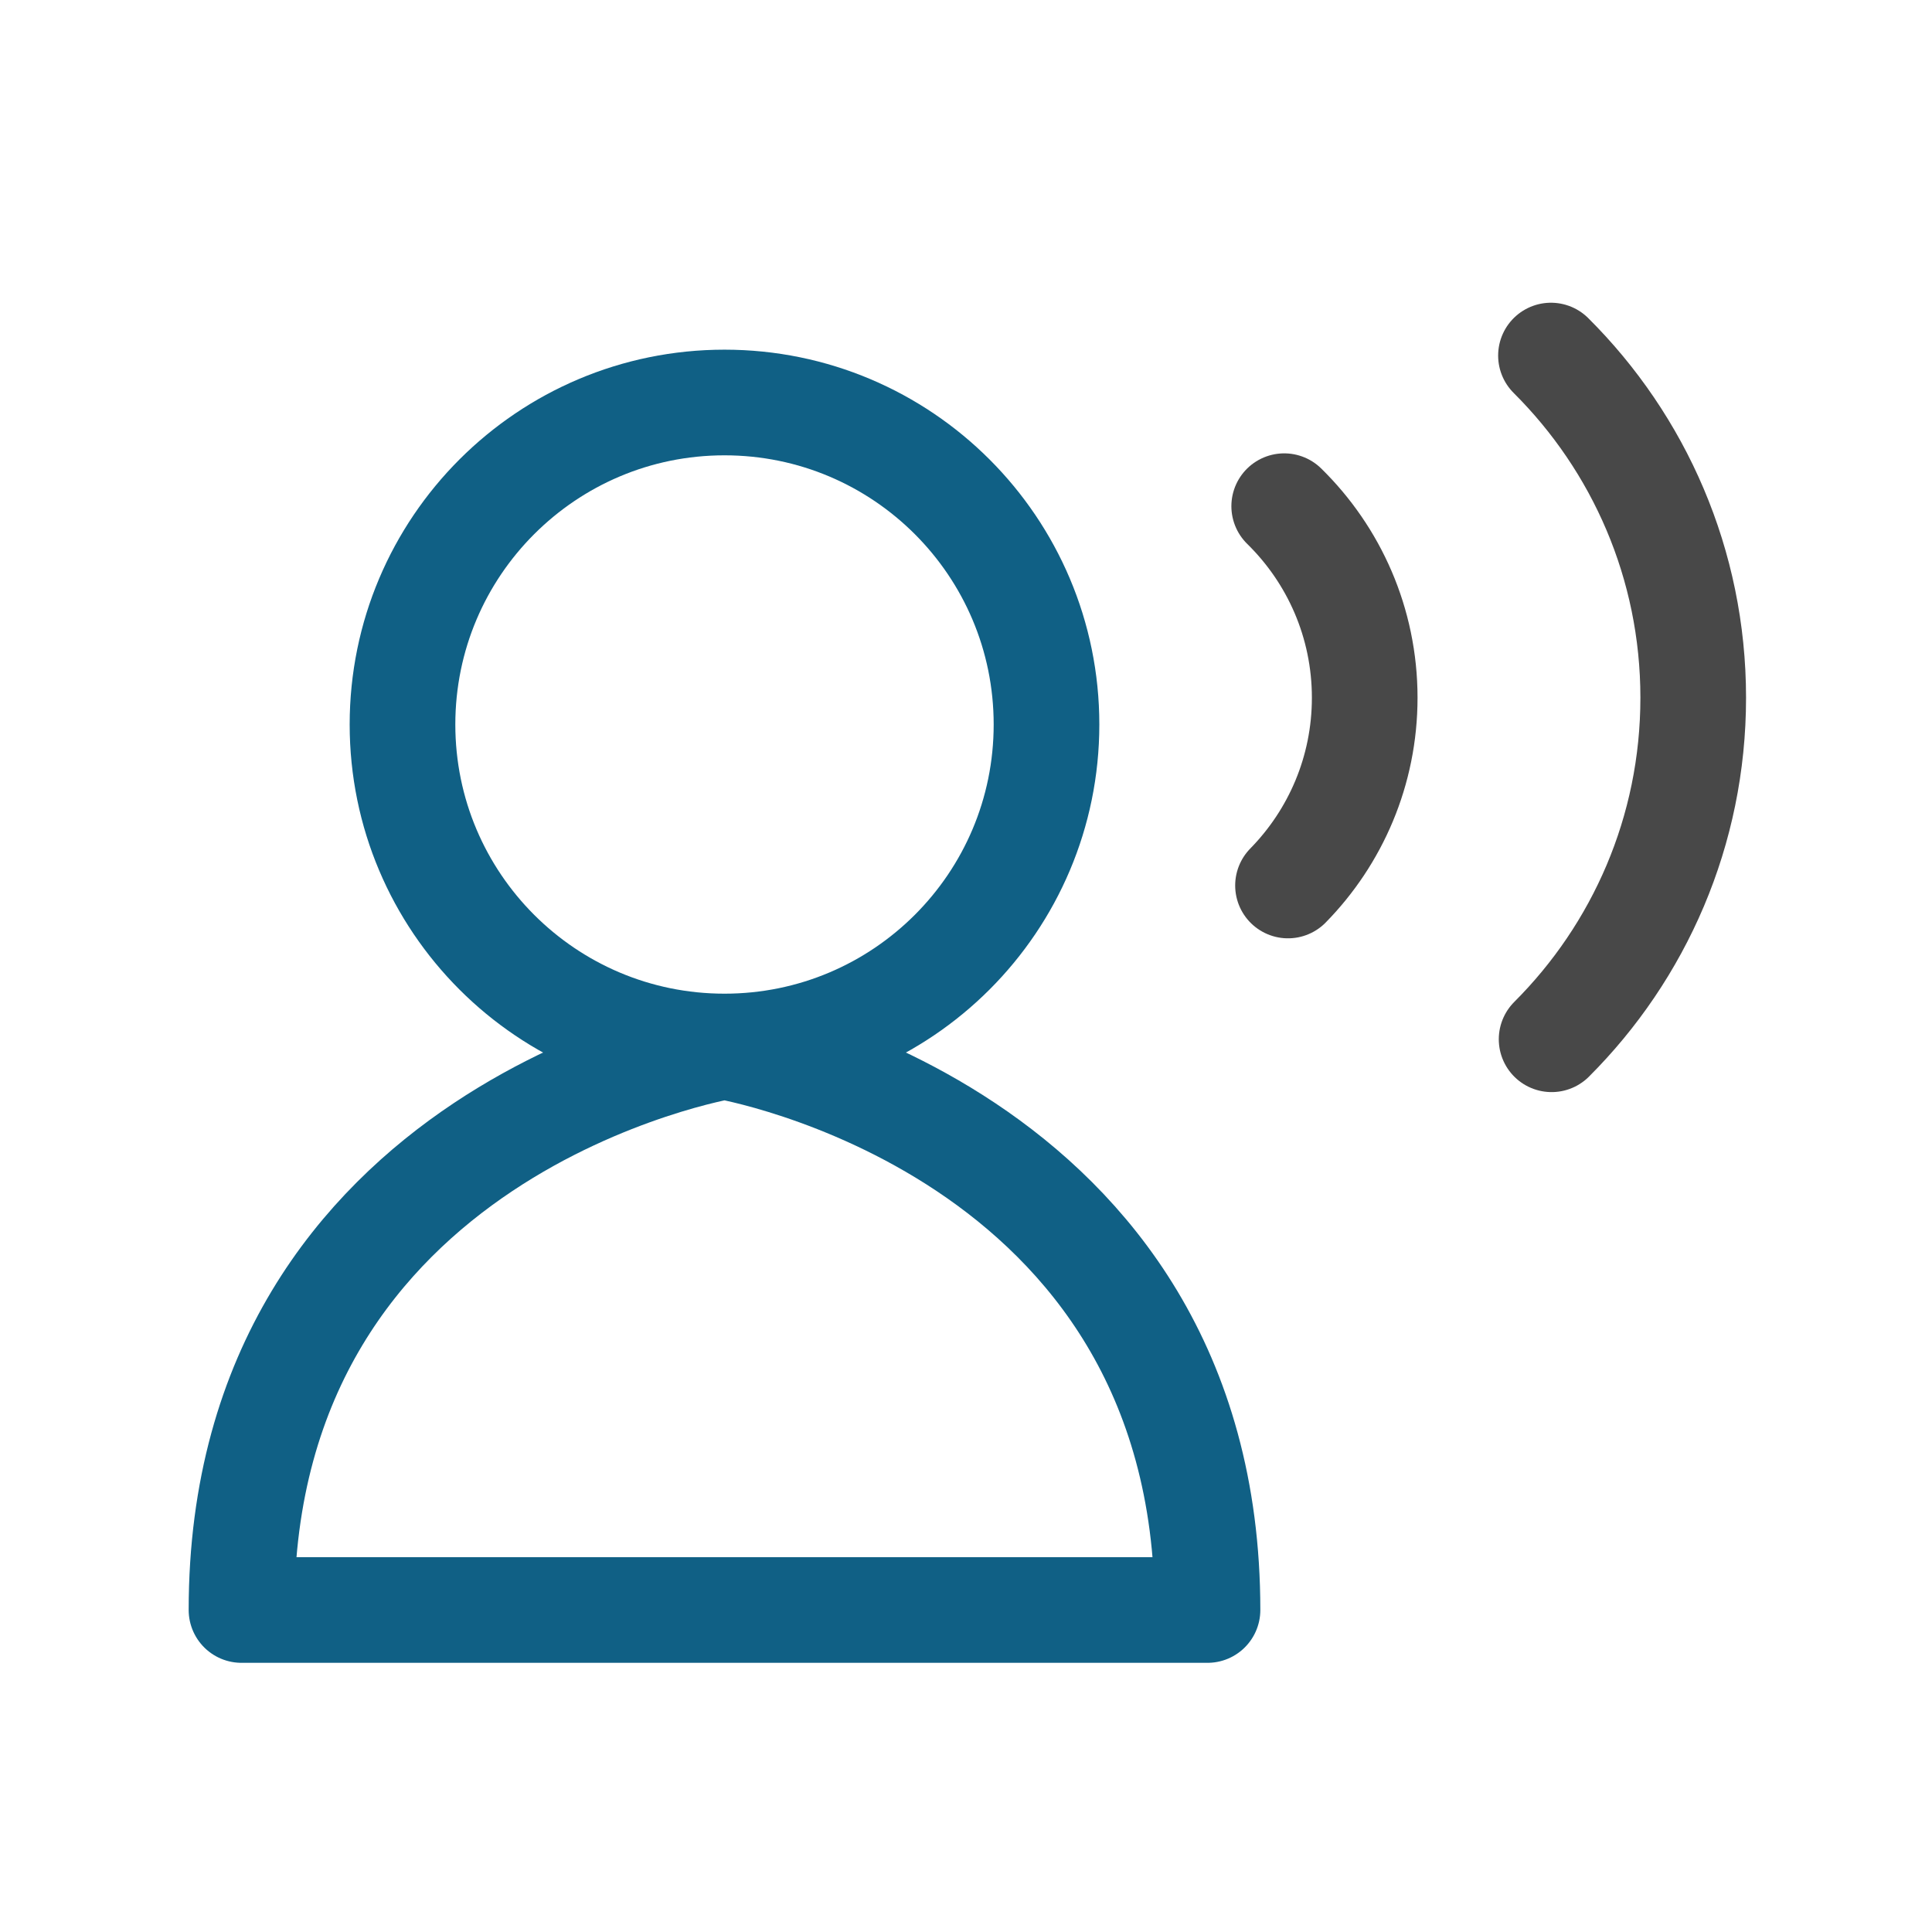
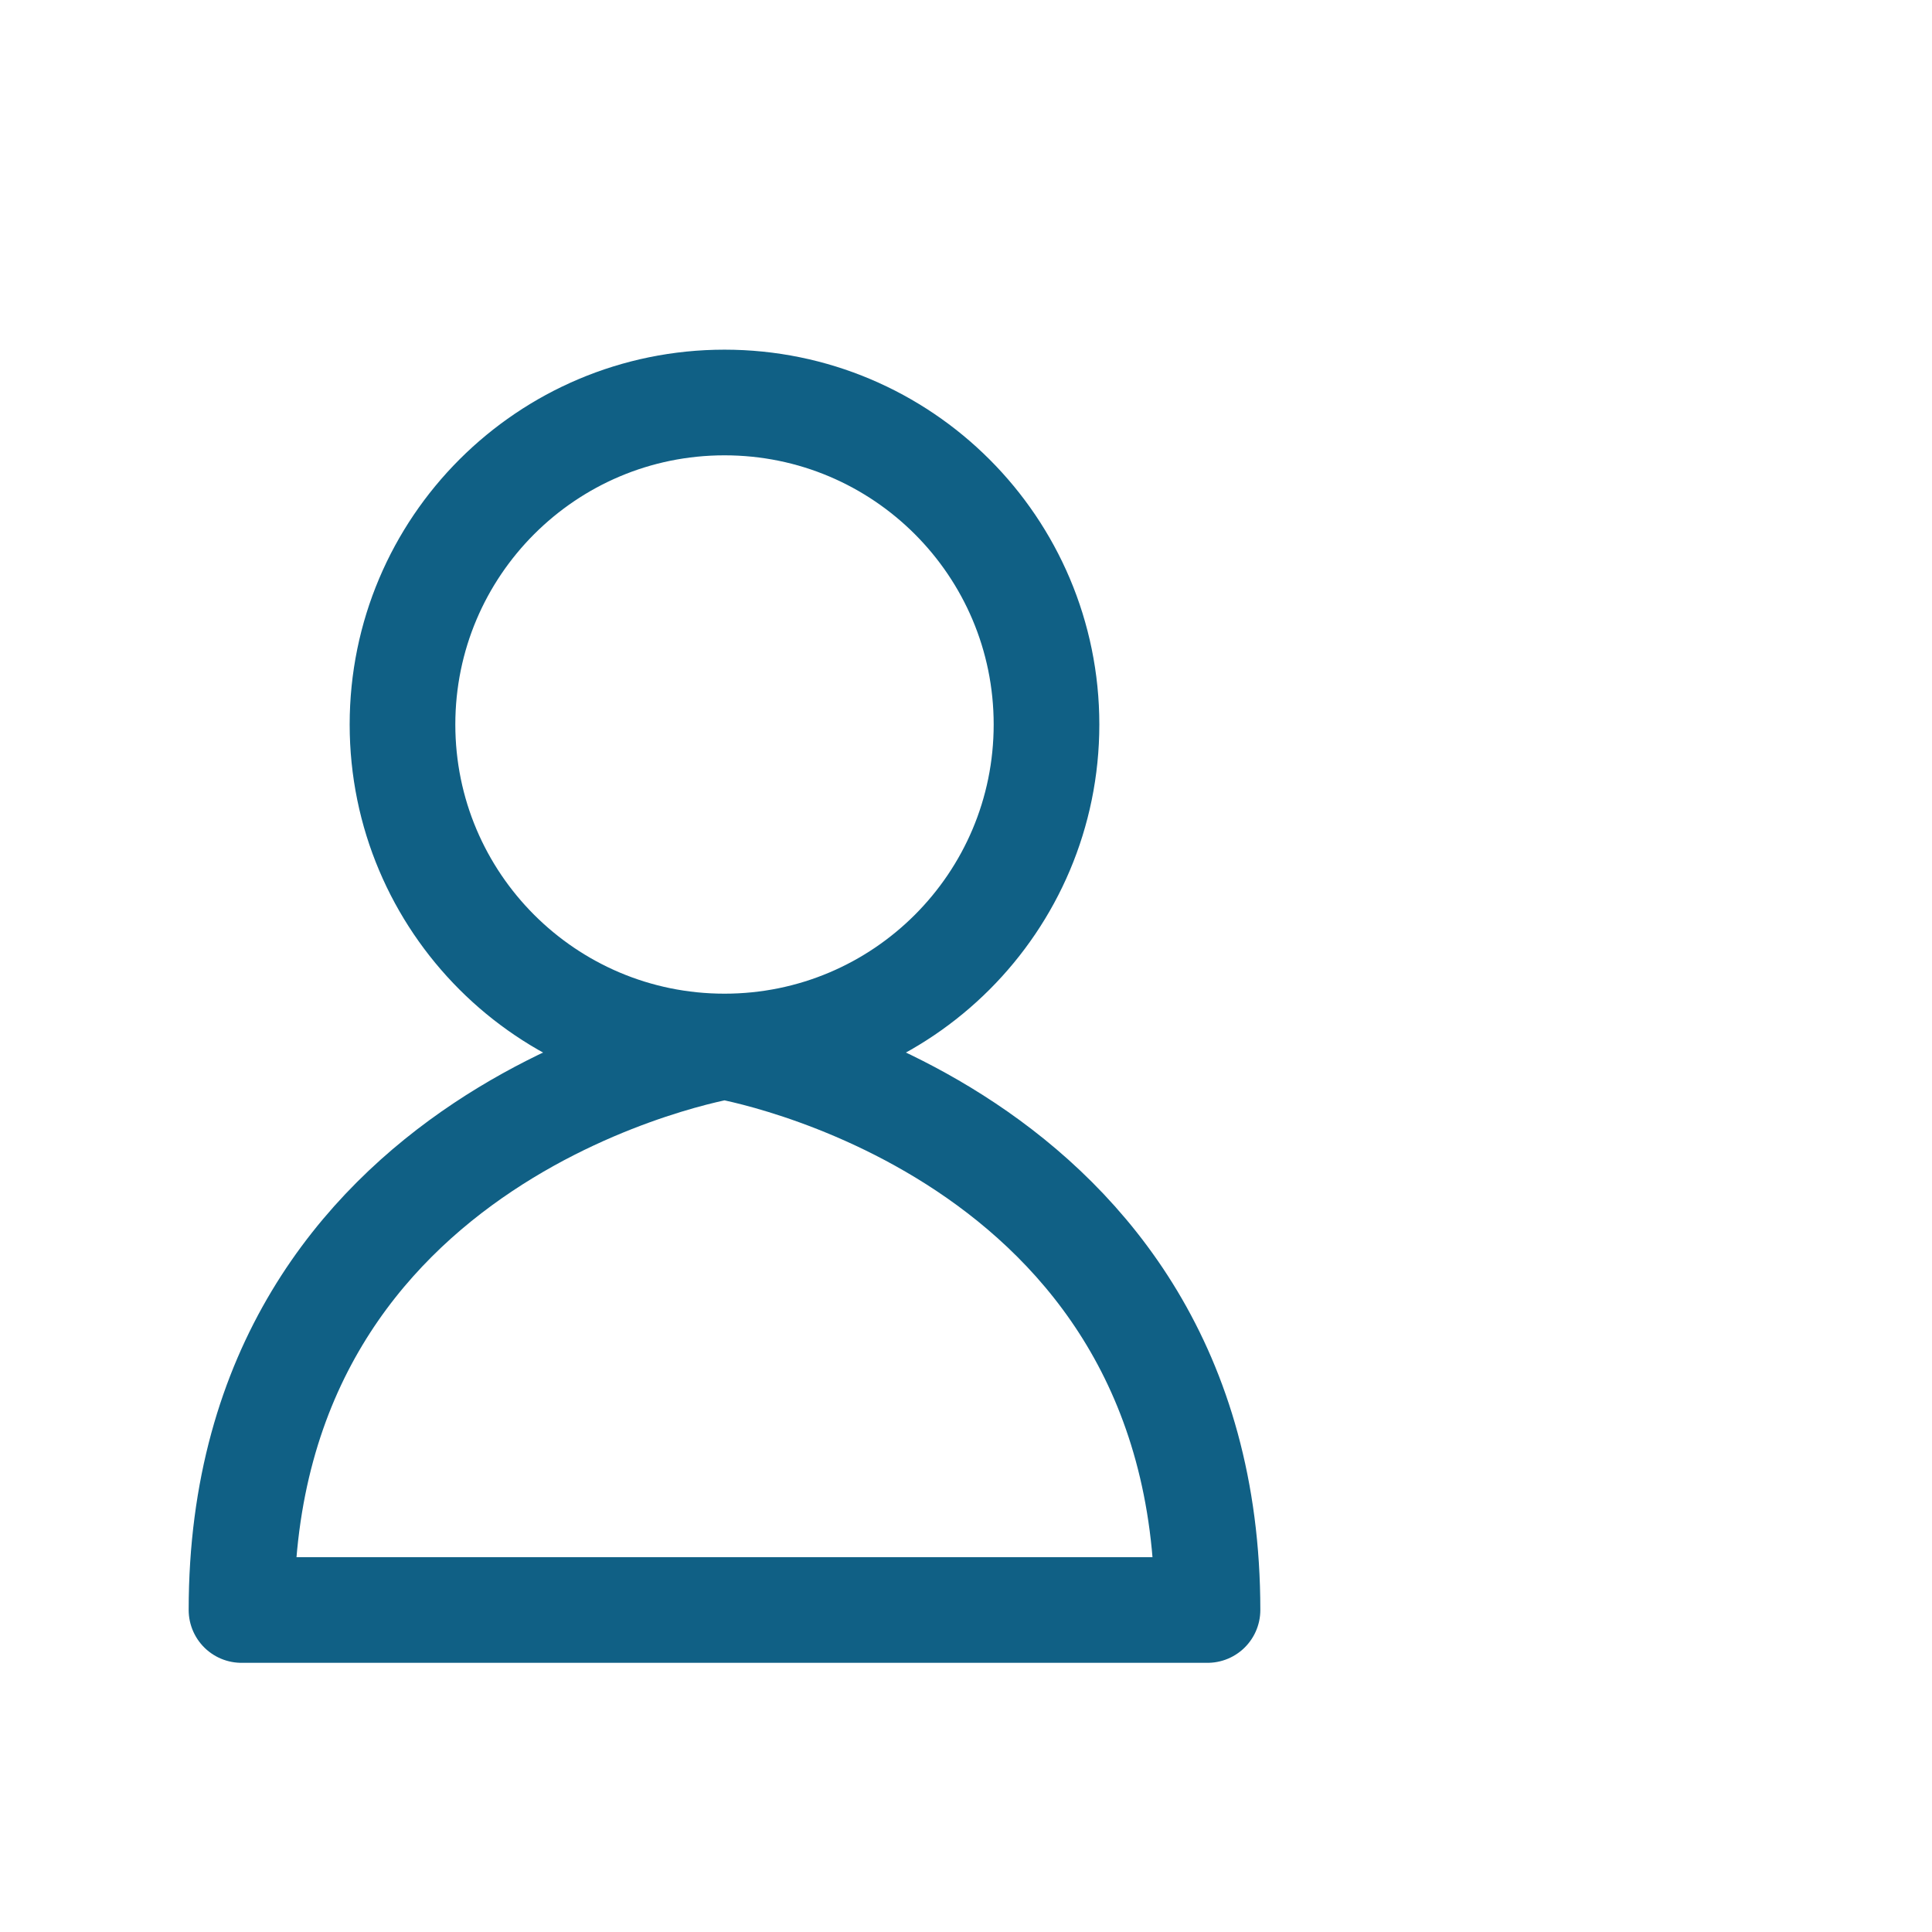
<svg xmlns="http://www.w3.org/2000/svg" width="48" height="48" viewBox="0 0 256 256" fill="none" id="my-svg">
  <defs>
    <linearGradient id="gradient1">
      <stop class="stop1" offset="0%" stop-color="#8f66ff" />
      <stop class="stop2" offset="100%" stop-color="#3d12ff" />
    </linearGradient>
  </defs>
  <g id="group" transform="translate(0,0) scale(1)">
    <path d="M96.000 138.667C119.564 138.667 138.667 119.564 138.667 96.000C138.667 72.436 119.564 53.333 96.000 53.333C72.436 53.333 53.333 72.436 53.333 96.000C53.333 119.564 72.436 138.667 96.000 138.667ZM96.000 138.667C96.000 138.667 32.000 149.333 32.000 213.333H160.000C160.000 149.333 96.000 138.667 96.000 138.667Z" stroke="#106085" stroke-width="14" stroke-linecap="round" stroke-linejoin="round" id="primary" />
-     <path d="M170.164 67.072C176.747 73.523 180.831 82.511 180.831 92.454C180.831 102.141 176.954 110.923 170.667 117.333M205.597 137.709C217.189 126.130 224.361 110.129 224.361 92.454C224.361 74.735 217.154 58.699 205.511 47.113" stroke="#484848" stroke-width="14" stroke-linecap="round" stroke-linejoin="round" id="secondary" />
  </g>
</svg>